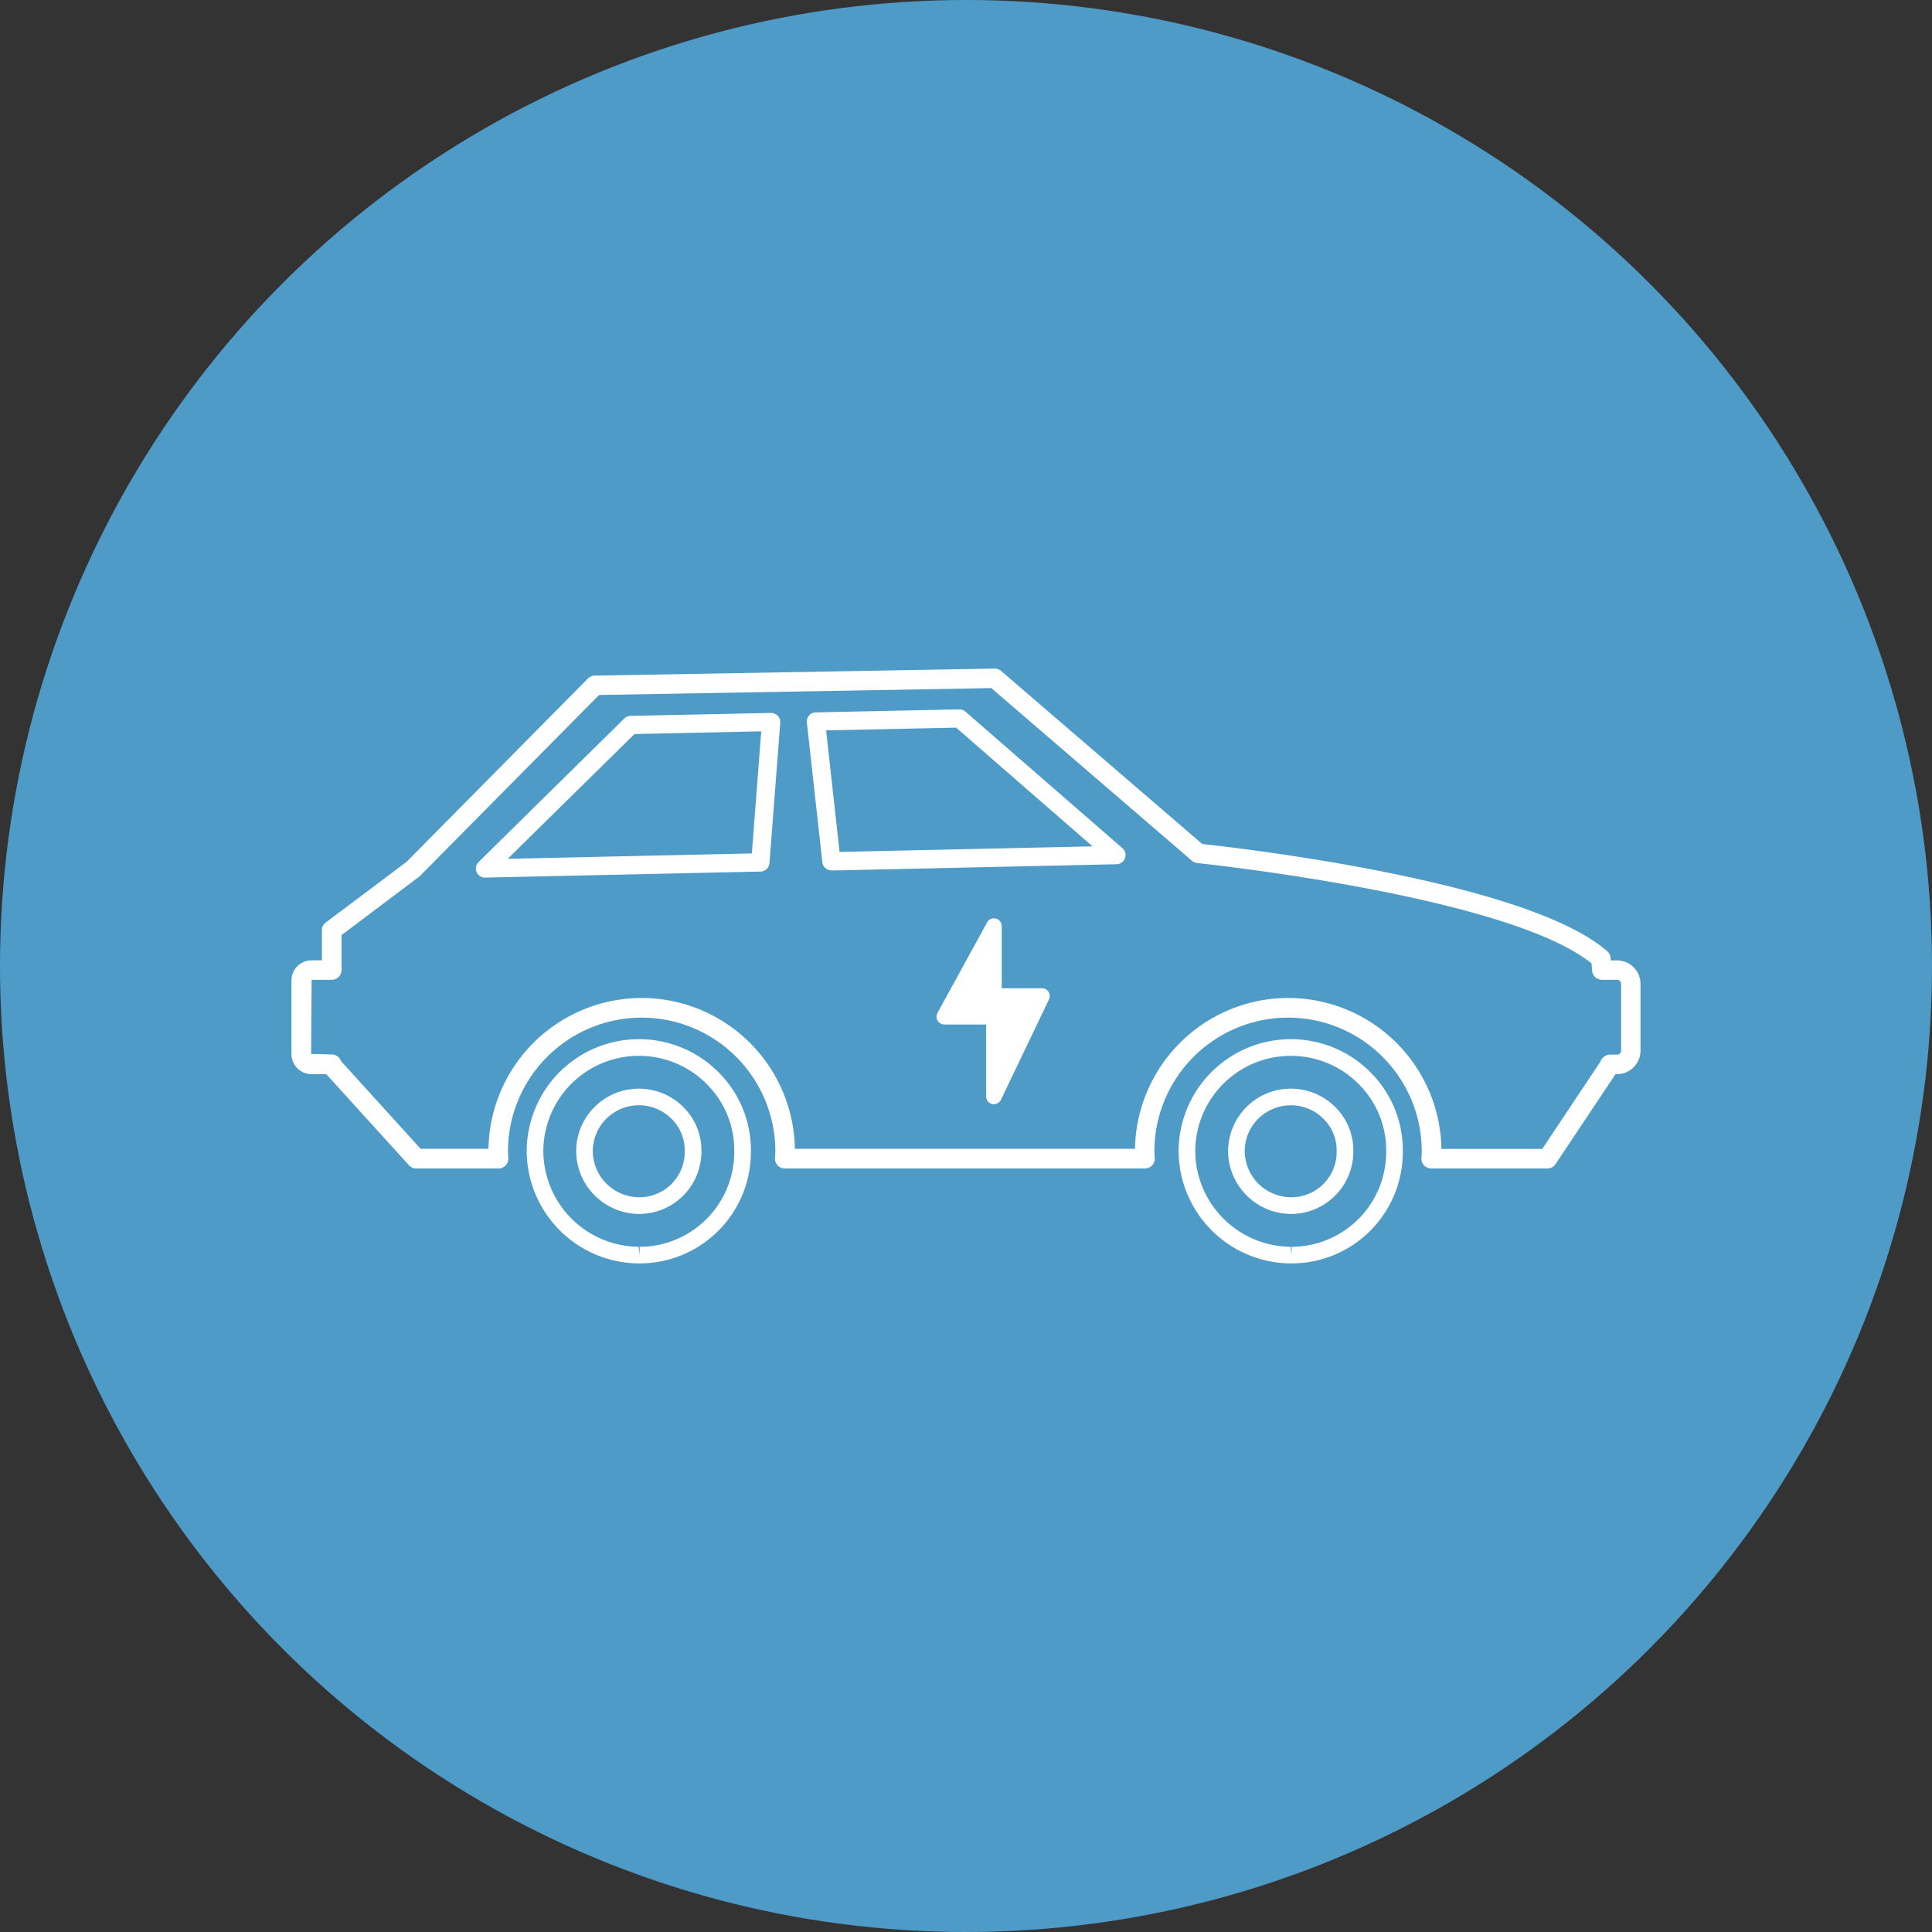
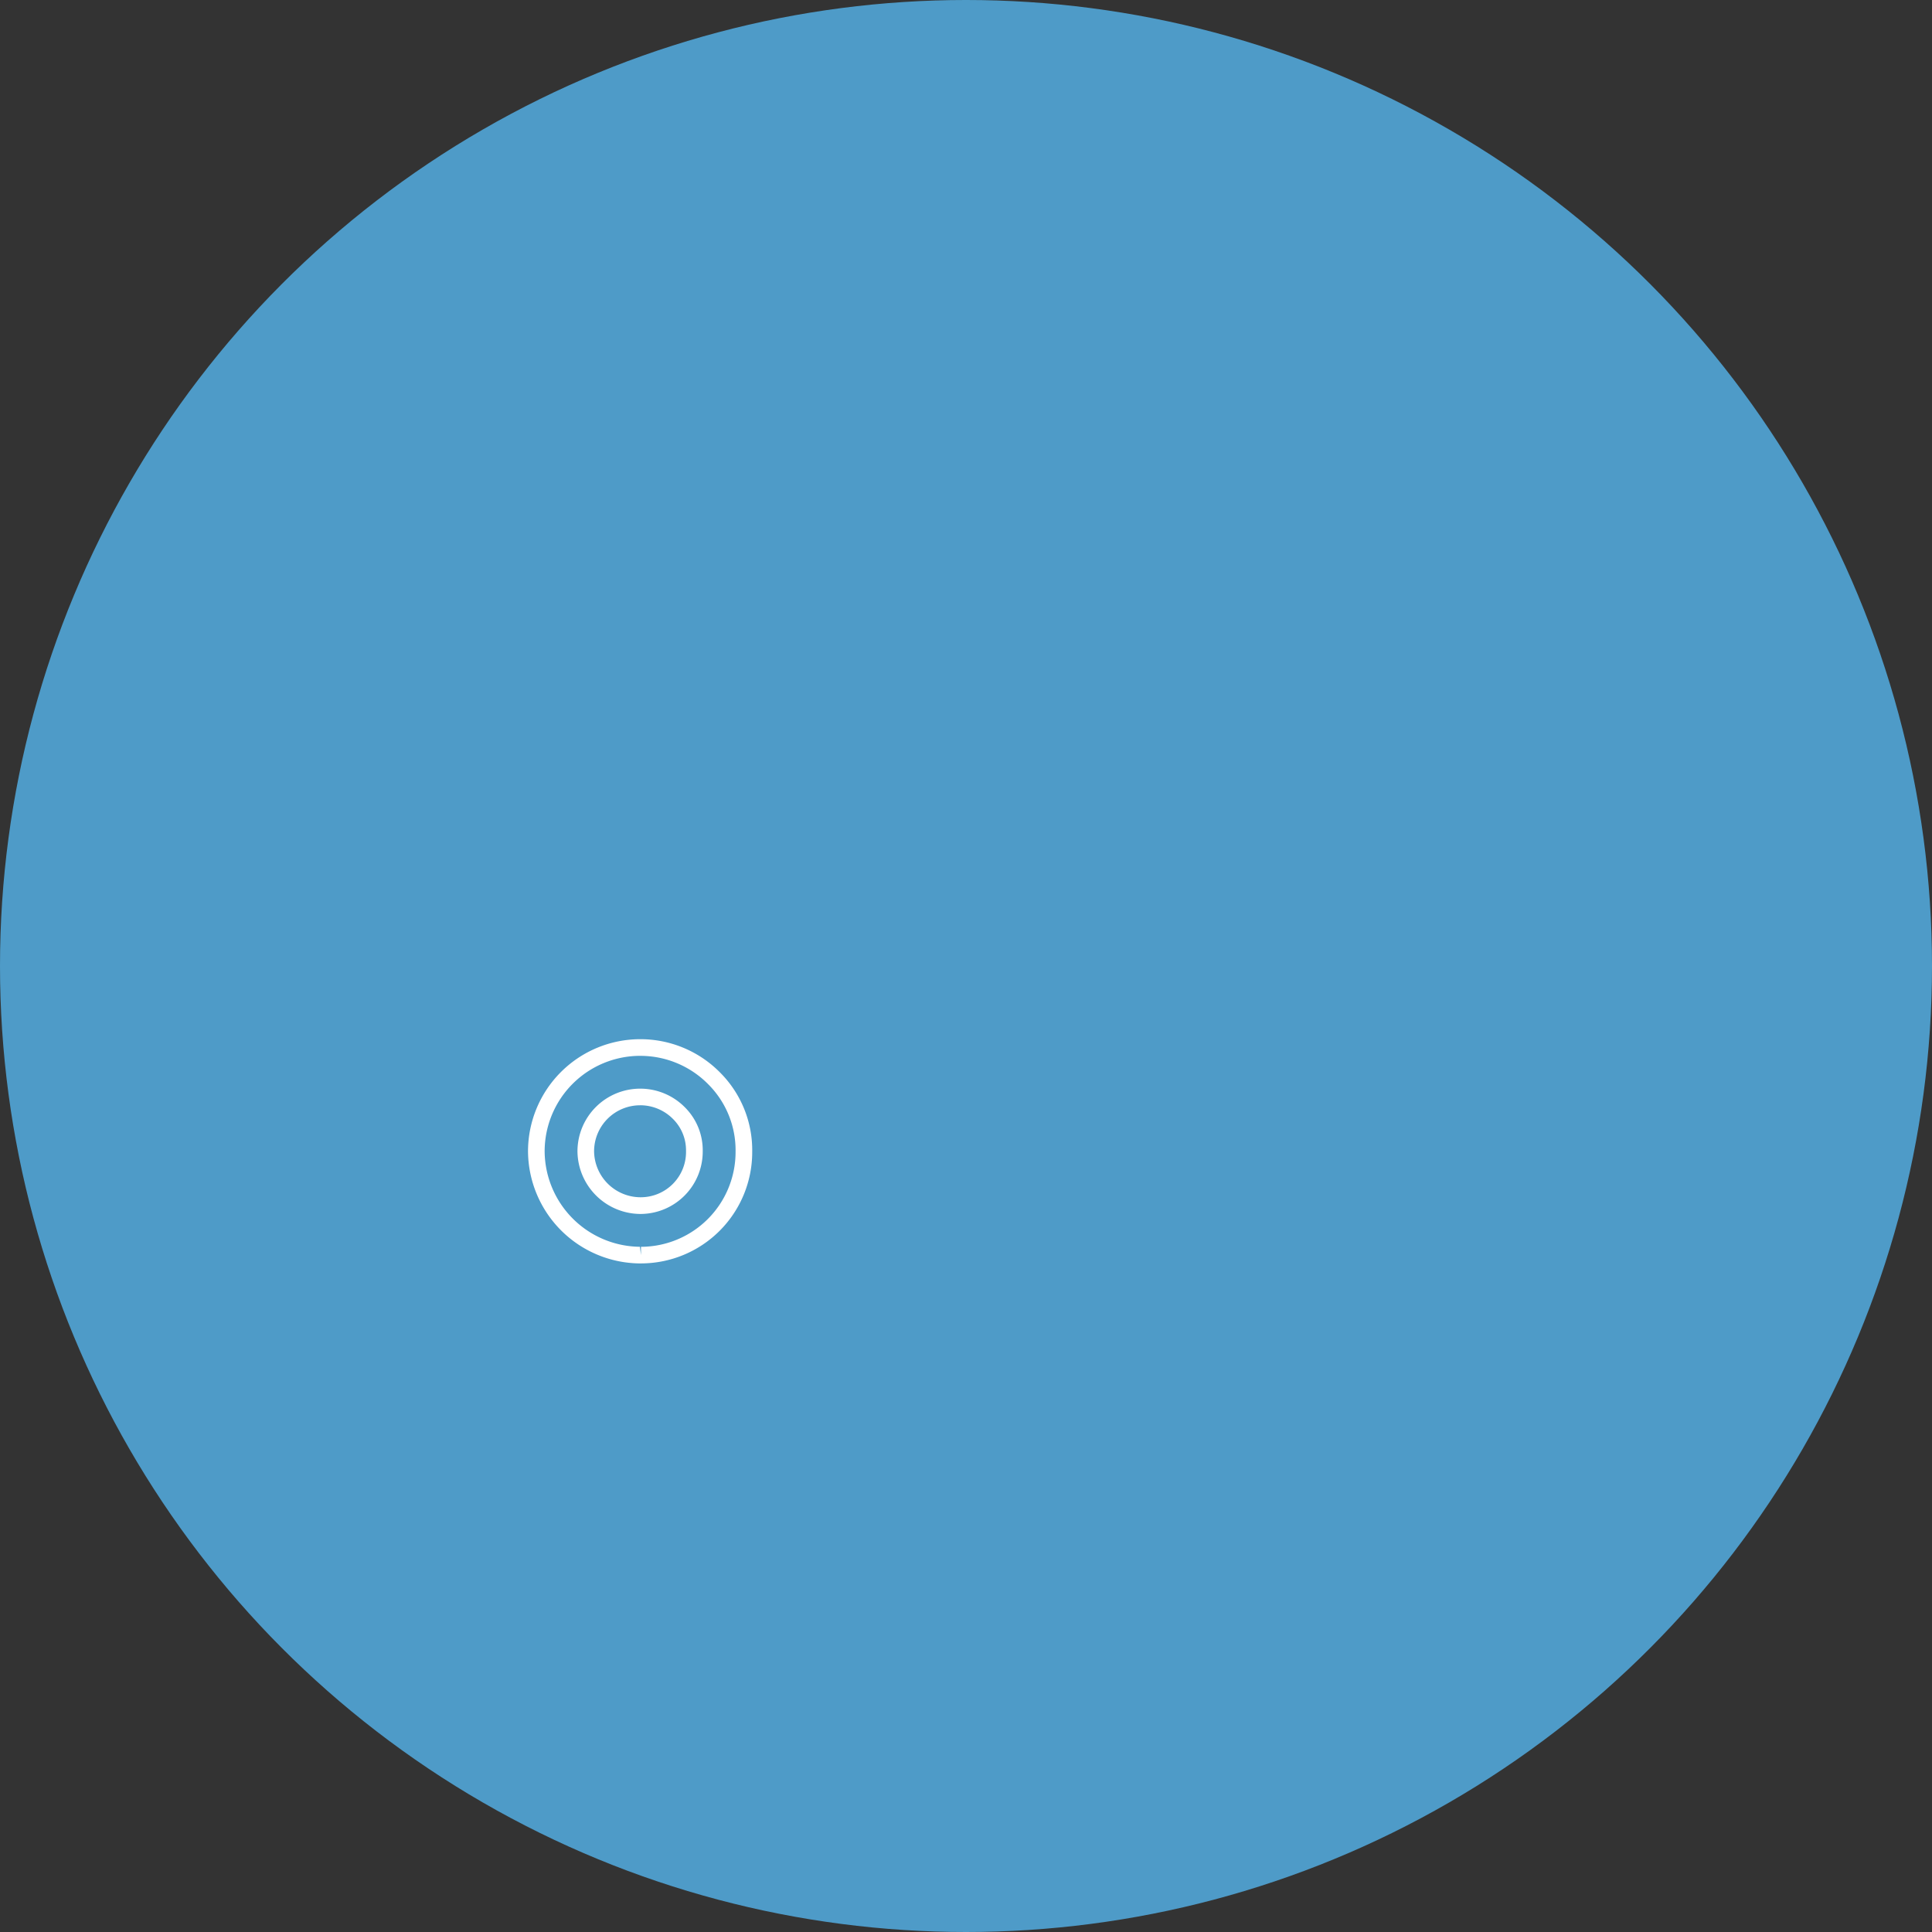
<svg xmlns="http://www.w3.org/2000/svg" width="96" height="96" viewBox="0 0 96 96">
  <rect x="0" y="0" width="96" height="96" fill="#333333" stroke="none" />
  <g id="Group_21429" data-name="Group 21429" transform="translate(-1106 -2187.169)">
    <circle id="Ellipse_2221" data-name="Ellipse 2221" cx="48" cy="48" r="48" transform="translate(1106 2187.169)" fill="#4e9bc8" />
    <g id="Group_21166" data-name="Group 21166" transform="translate(-3399.405 11185.241)">
-       <path id="Path_56726" data-name="Path 56726" d="M-757.587-1062.722h-.065a5.609,5.609,0,0,1-5.549-5.571,5.577,5.577,0,0,1,5.57-5.571,5.554,5.554,0,0,1,3.983,1.665,5.453,5.453,0,0,1,1.588,3.927,5.53,5.53,0,0,1-5.527,5.549m-.043-10.314a4.75,4.75,0,0,0-4.743,4.744,4.78,4.78,0,0,0,4.736,4.744l.051.414v-.413a4.711,4.711,0,0,0,4.7-4.733,4.626,4.626,0,0,0-1.351-3.336,4.731,4.731,0,0,0-3.393-1.419m.027,7.856h-.016a3.144,3.144,0,0,1-3.123-3.113,3.116,3.116,0,0,1,3.112-3.113,3.113,3.113,0,0,1,2.233.934,3.009,3.009,0,0,1,.879,2.169,3.1,3.1,0,0,1-3.086,3.123m-.027-5.4a2.287,2.287,0,0,0-2.285,2.285,2.313,2.313,0,0,0,2.3,2.285h.012a2.252,2.252,0,0,0,2.257-2.307,2.189,2.189,0,0,0-.642-1.577,2.292,2.292,0,0,0-1.644-.687" transform="translate(5327.17 -7872.571)" fill="#fff" />
-       <path id="Path_56727" data-name="Path 56727" d="M-798.663-1062.722h-.065a5.608,5.608,0,0,1-5.548-5.571,5.577,5.577,0,0,1,5.57-5.571,5.555,5.555,0,0,1,3.982,1.665,5.454,5.454,0,0,1,1.588,3.927,5.53,5.53,0,0,1-5.527,5.549m-.043-10.314a4.749,4.749,0,0,0-4.744,4.744,4.78,4.78,0,0,0,4.735,4.744l.052.414v-.413a4.711,4.711,0,0,0,4.7-4.733,4.629,4.629,0,0,0-1.351-3.336,4.733,4.733,0,0,0-3.393-1.419m.026,7.856h-.015a3.144,3.144,0,0,1-3.123-3.113,3.116,3.116,0,0,1,3.112-3.113,3.116,3.116,0,0,1,2.233.934,3.009,3.009,0,0,1,.879,2.169,3.1,3.1,0,0,1-3.087,3.123m-.026-5.4a2.287,2.287,0,0,0-2.285,2.285,2.313,2.313,0,0,0,2.3,2.285h.011a2.251,2.251,0,0,0,2.257-2.307,2.189,2.189,0,0,0-.641-1.577,2.292,2.292,0,0,0-1.644-.687" transform="translate(5335.853 -7872.571)" fill="#fff" />
-       <path id="Path_56728" data-name="Path 56728" d="M-756.691-1072.377h-5.775a.482.482,0,0,1-.352-.151.484.484,0,0,1-.133-.359l.008-.127c0-.071.01-.142.01-.215a6.65,6.65,0,0,0-6.643-6.643,6.651,6.651,0,0,0-6.643,6.643c0,.073.005.144.01.215l.008.127a.487.487,0,0,1-.133.359.484.484,0,0,1-.352.151h-17.9a.482.482,0,0,1-.352-.151.481.481,0,0,1-.133-.359l.008-.127c0-.071.01-.142.01-.215a6.651,6.651,0,0,0-6.643-6.643,6.651,6.651,0,0,0-6.643,6.643c0,.072.005.141.01.211l.008.131a.481.481,0,0,1-.133.359.482.482,0,0,1-.352.151H-812.9a.485.485,0,0,1-.36-.159l-4.107-4.527h-.731a1,1,0,0,1-1-1v-3.655a1,1,0,0,1,1-1h.514v-1.494a.484.484,0,0,1,.194-.388l4.009-3.009,9.014-9.113a.485.485,0,0,1,.337-.144l19.87-.349a.516.516,0,0,1,.326.118l9.995,8.6c1.744.187,16.114,1.819,20.125,5.329a.492.492,0,0,1,.164.327l.01.125h.309a1.169,1.169,0,0,1,1.167,1.167v3.319a1.169,1.169,0,0,1-1.167,1.167h-.076l-2.979,4.47a.485.485,0,0,1-.4.217m-5.272-.972h5.012l2.891-4.338a.46.46,0,0,1,.094-.162.512.512,0,0,1,.354-.185h.38a.2.2,0,0,0,.2-.2v-3.319a.2.2,0,0,0-.2-.2h-.757a.486.486,0,0,1-.484-.446l-.03-.369c-4.176-3.372-19.432-4.968-19.588-4.985a.482.482,0,0,1-.267-.115l-9.97-8.579-19.488.342-8.929,9.02-3.868,2.91v1.737a.485.485,0,0,1-.486.485h-1l-.028,3.684,1.027.028a.486.486,0,0,1,.46.328l3.954,4.358h3.373a7.622,7.622,0,0,1,7.613-7.494,7.623,7.623,0,0,1,7.613,7.494h16.9a7.622,7.622,0,0,1,7.613-7.494,7.622,7.622,0,0,1,7.613,7.494m-55.136-4.142h0Zm32.9,1.929a.4.4,0,0,1-.086-.01.386.386,0,0,1-.3-.378v-3.575h-2.079a.389.389,0,0,1-.334-.19.39.39,0,0,1-.006-.384l2.466-4.5a.385.385,0,0,1,.435-.189.387.387,0,0,1,.291.375v3.086h2a.387.387,0,0,1,.328.181.389.389,0,0,1,.021.374l-2.388,4.986a.387.387,0,0,1-.349.22m-25.288-11.258a.452.452,0,0,1-.417-.276.453.453,0,0,1,.1-.5l7.239-7.13a.455.455,0,0,1,.309-.13l6.979-.147a.475.475,0,0,1,.339.143.451.451,0,0,1,.122.345l-.536,6.975a.454.454,0,0,1-.442.419l-13.682.3Zm7.429-7.134-6.3,6.2,12.131-.267.467-6.068Zm9.784,6.773a.453.453,0,0,1-.45-.4l-.769-6.945a.455.455,0,0,1,.11-.349.452.452,0,0,1,.332-.155l7.128-.15a.463.463,0,0,1,.307.111l7.8,6.784a.451.451,0,0,1,.129.5.452.452,0,0,1-.416.3l-14.156.312Zm-.263-6.956.668,6.04,12.571-.276-6.781-5.9Z" transform="translate(5338.985 -7867.635)" fill="#fff" />
+       <path id="Path_56727" data-name="Path 56727" d="M-798.663-1062.722a5.608,5.608,0,0,1-5.548-5.571,5.577,5.577,0,0,1,5.57-5.571,5.555,5.555,0,0,1,3.982,1.665,5.454,5.454,0,0,1,1.588,3.927,5.53,5.53,0,0,1-5.527,5.549m-.043-10.314a4.749,4.749,0,0,0-4.744,4.744,4.78,4.78,0,0,0,4.735,4.744l.052.414v-.413a4.711,4.711,0,0,0,4.7-4.733,4.629,4.629,0,0,0-1.351-3.336,4.733,4.733,0,0,0-3.393-1.419m.026,7.856h-.015a3.144,3.144,0,0,1-3.123-3.113,3.116,3.116,0,0,1,3.112-3.113,3.116,3.116,0,0,1,2.233.934,3.009,3.009,0,0,1,.879,2.169,3.1,3.1,0,0,1-3.087,3.123m-.026-5.4a2.287,2.287,0,0,0-2.285,2.285,2.313,2.313,0,0,0,2.3,2.285h.011a2.251,2.251,0,0,0,2.257-2.307,2.189,2.189,0,0,0-.641-1.577,2.292,2.292,0,0,0-1.644-.687" transform="translate(5335.853 -7872.571)" fill="#fff" />
    </g>
  </g>
</svg>